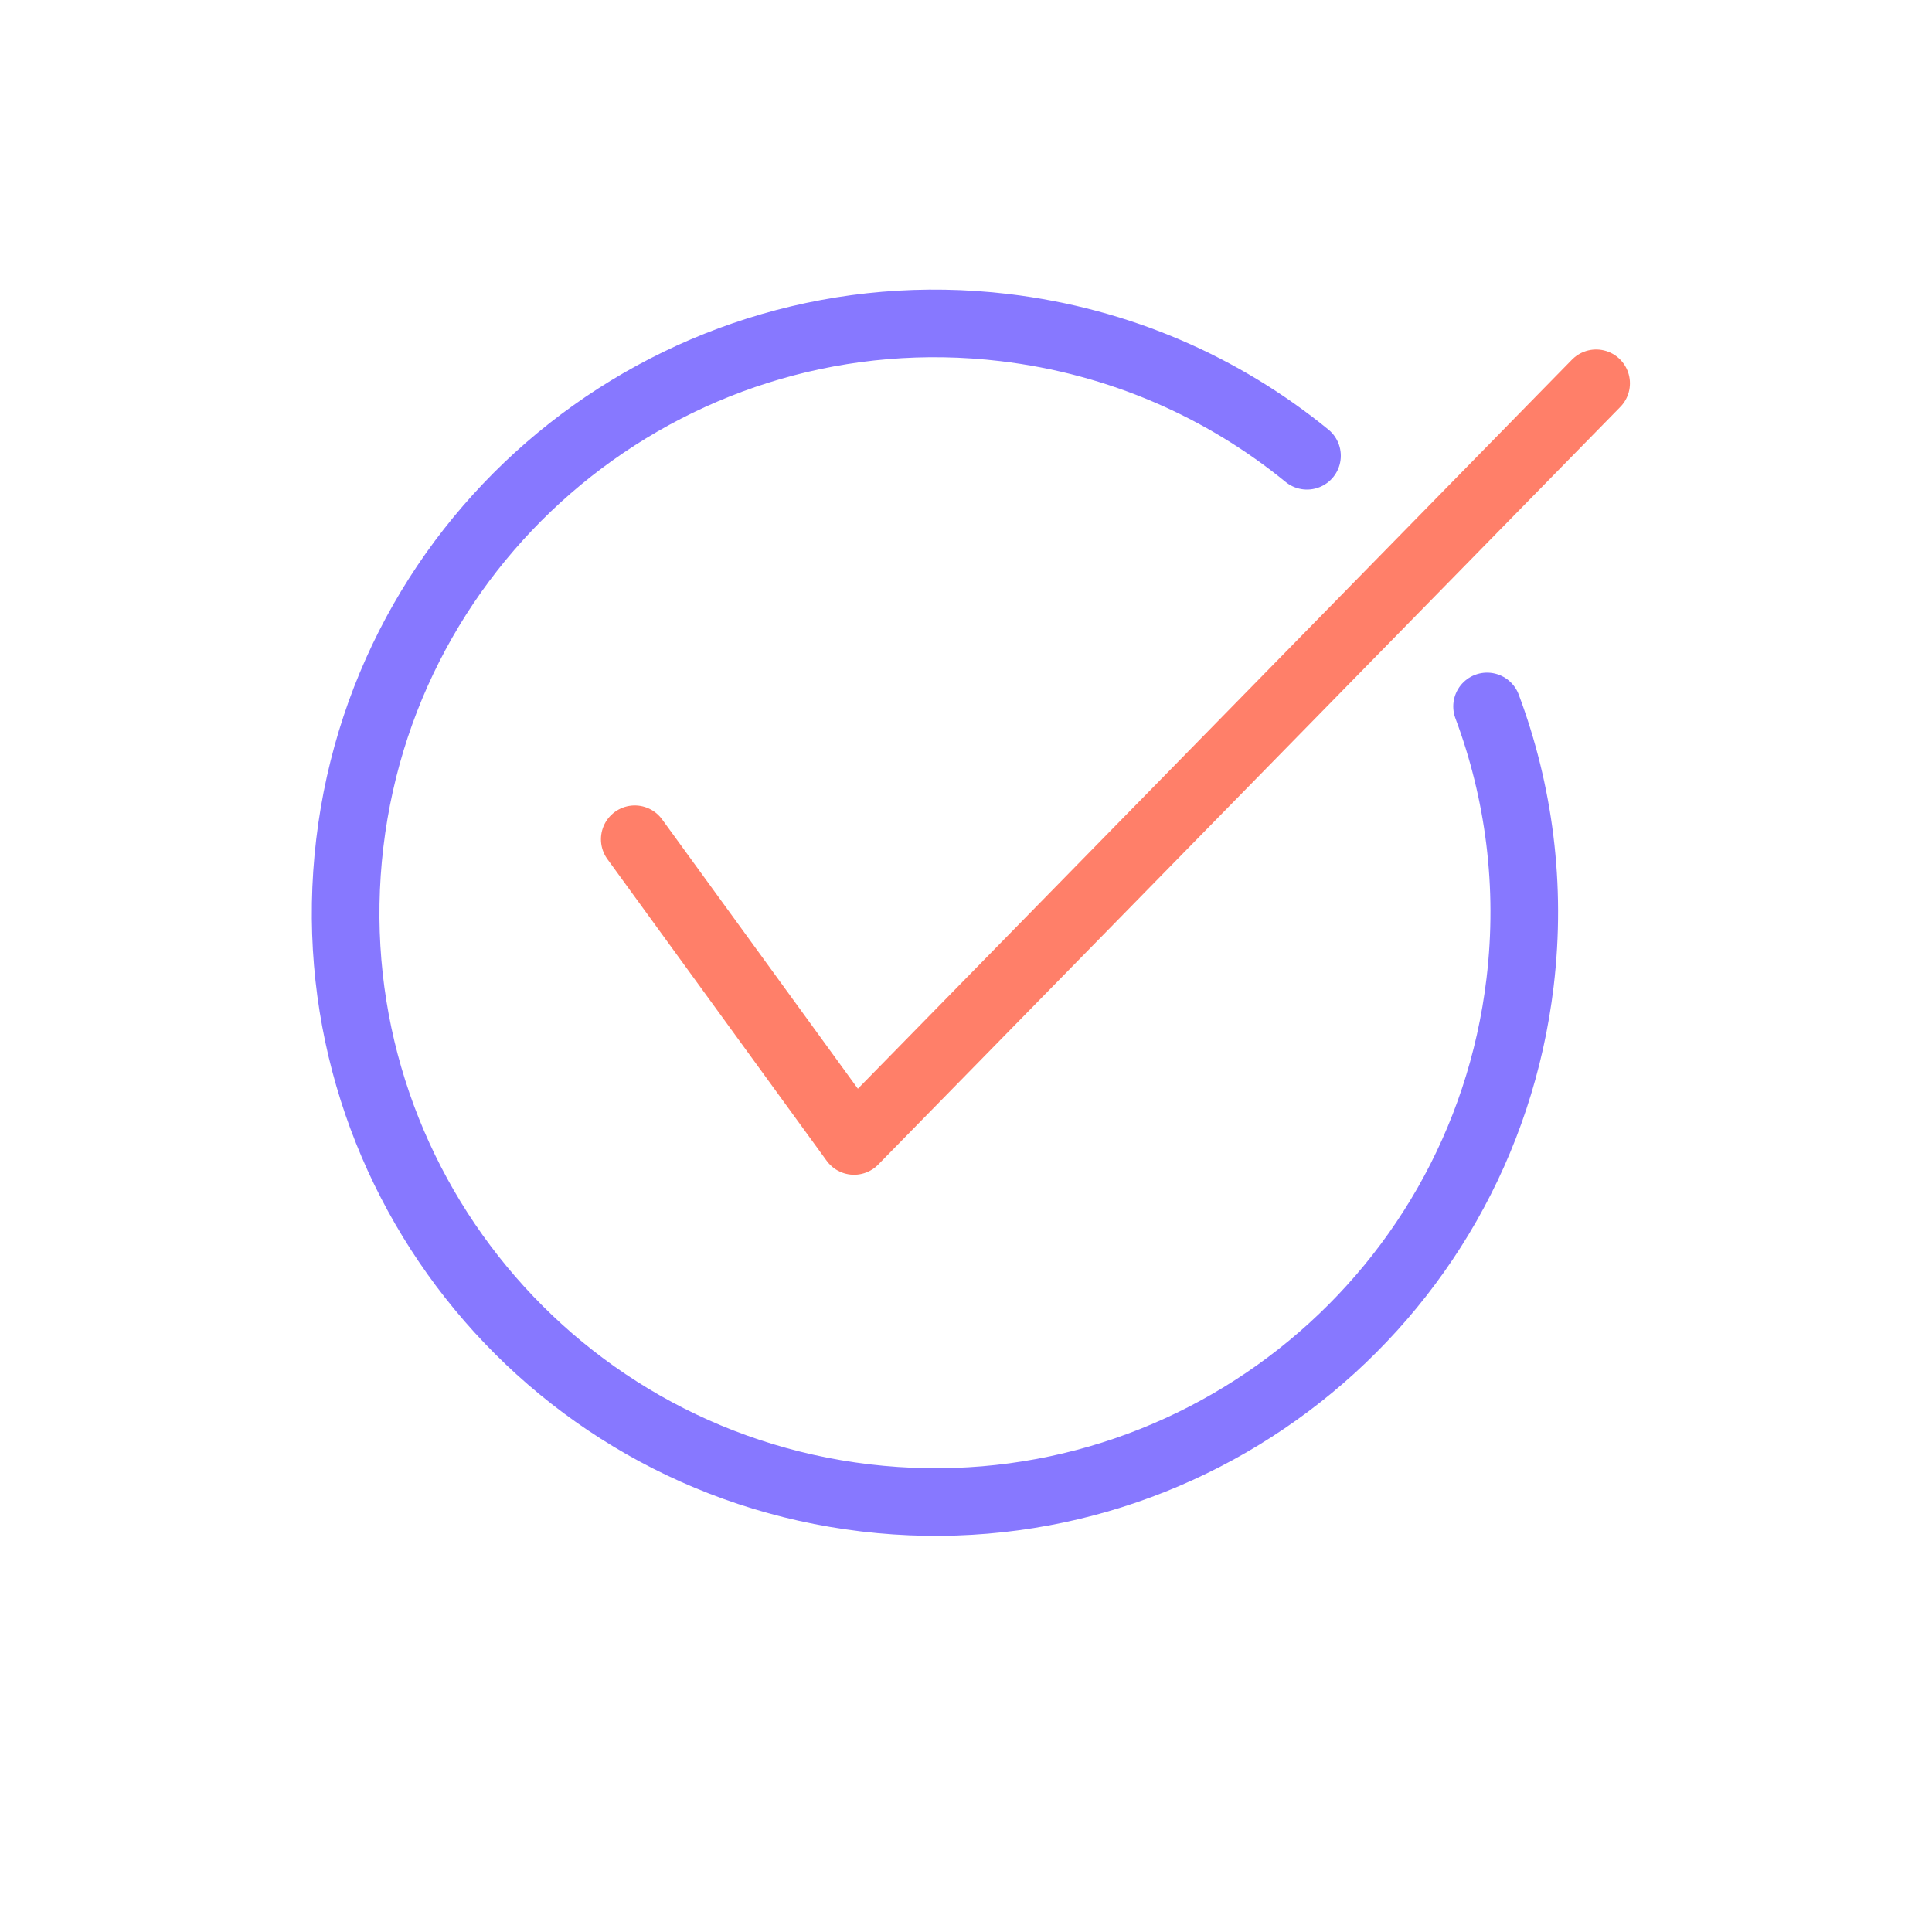
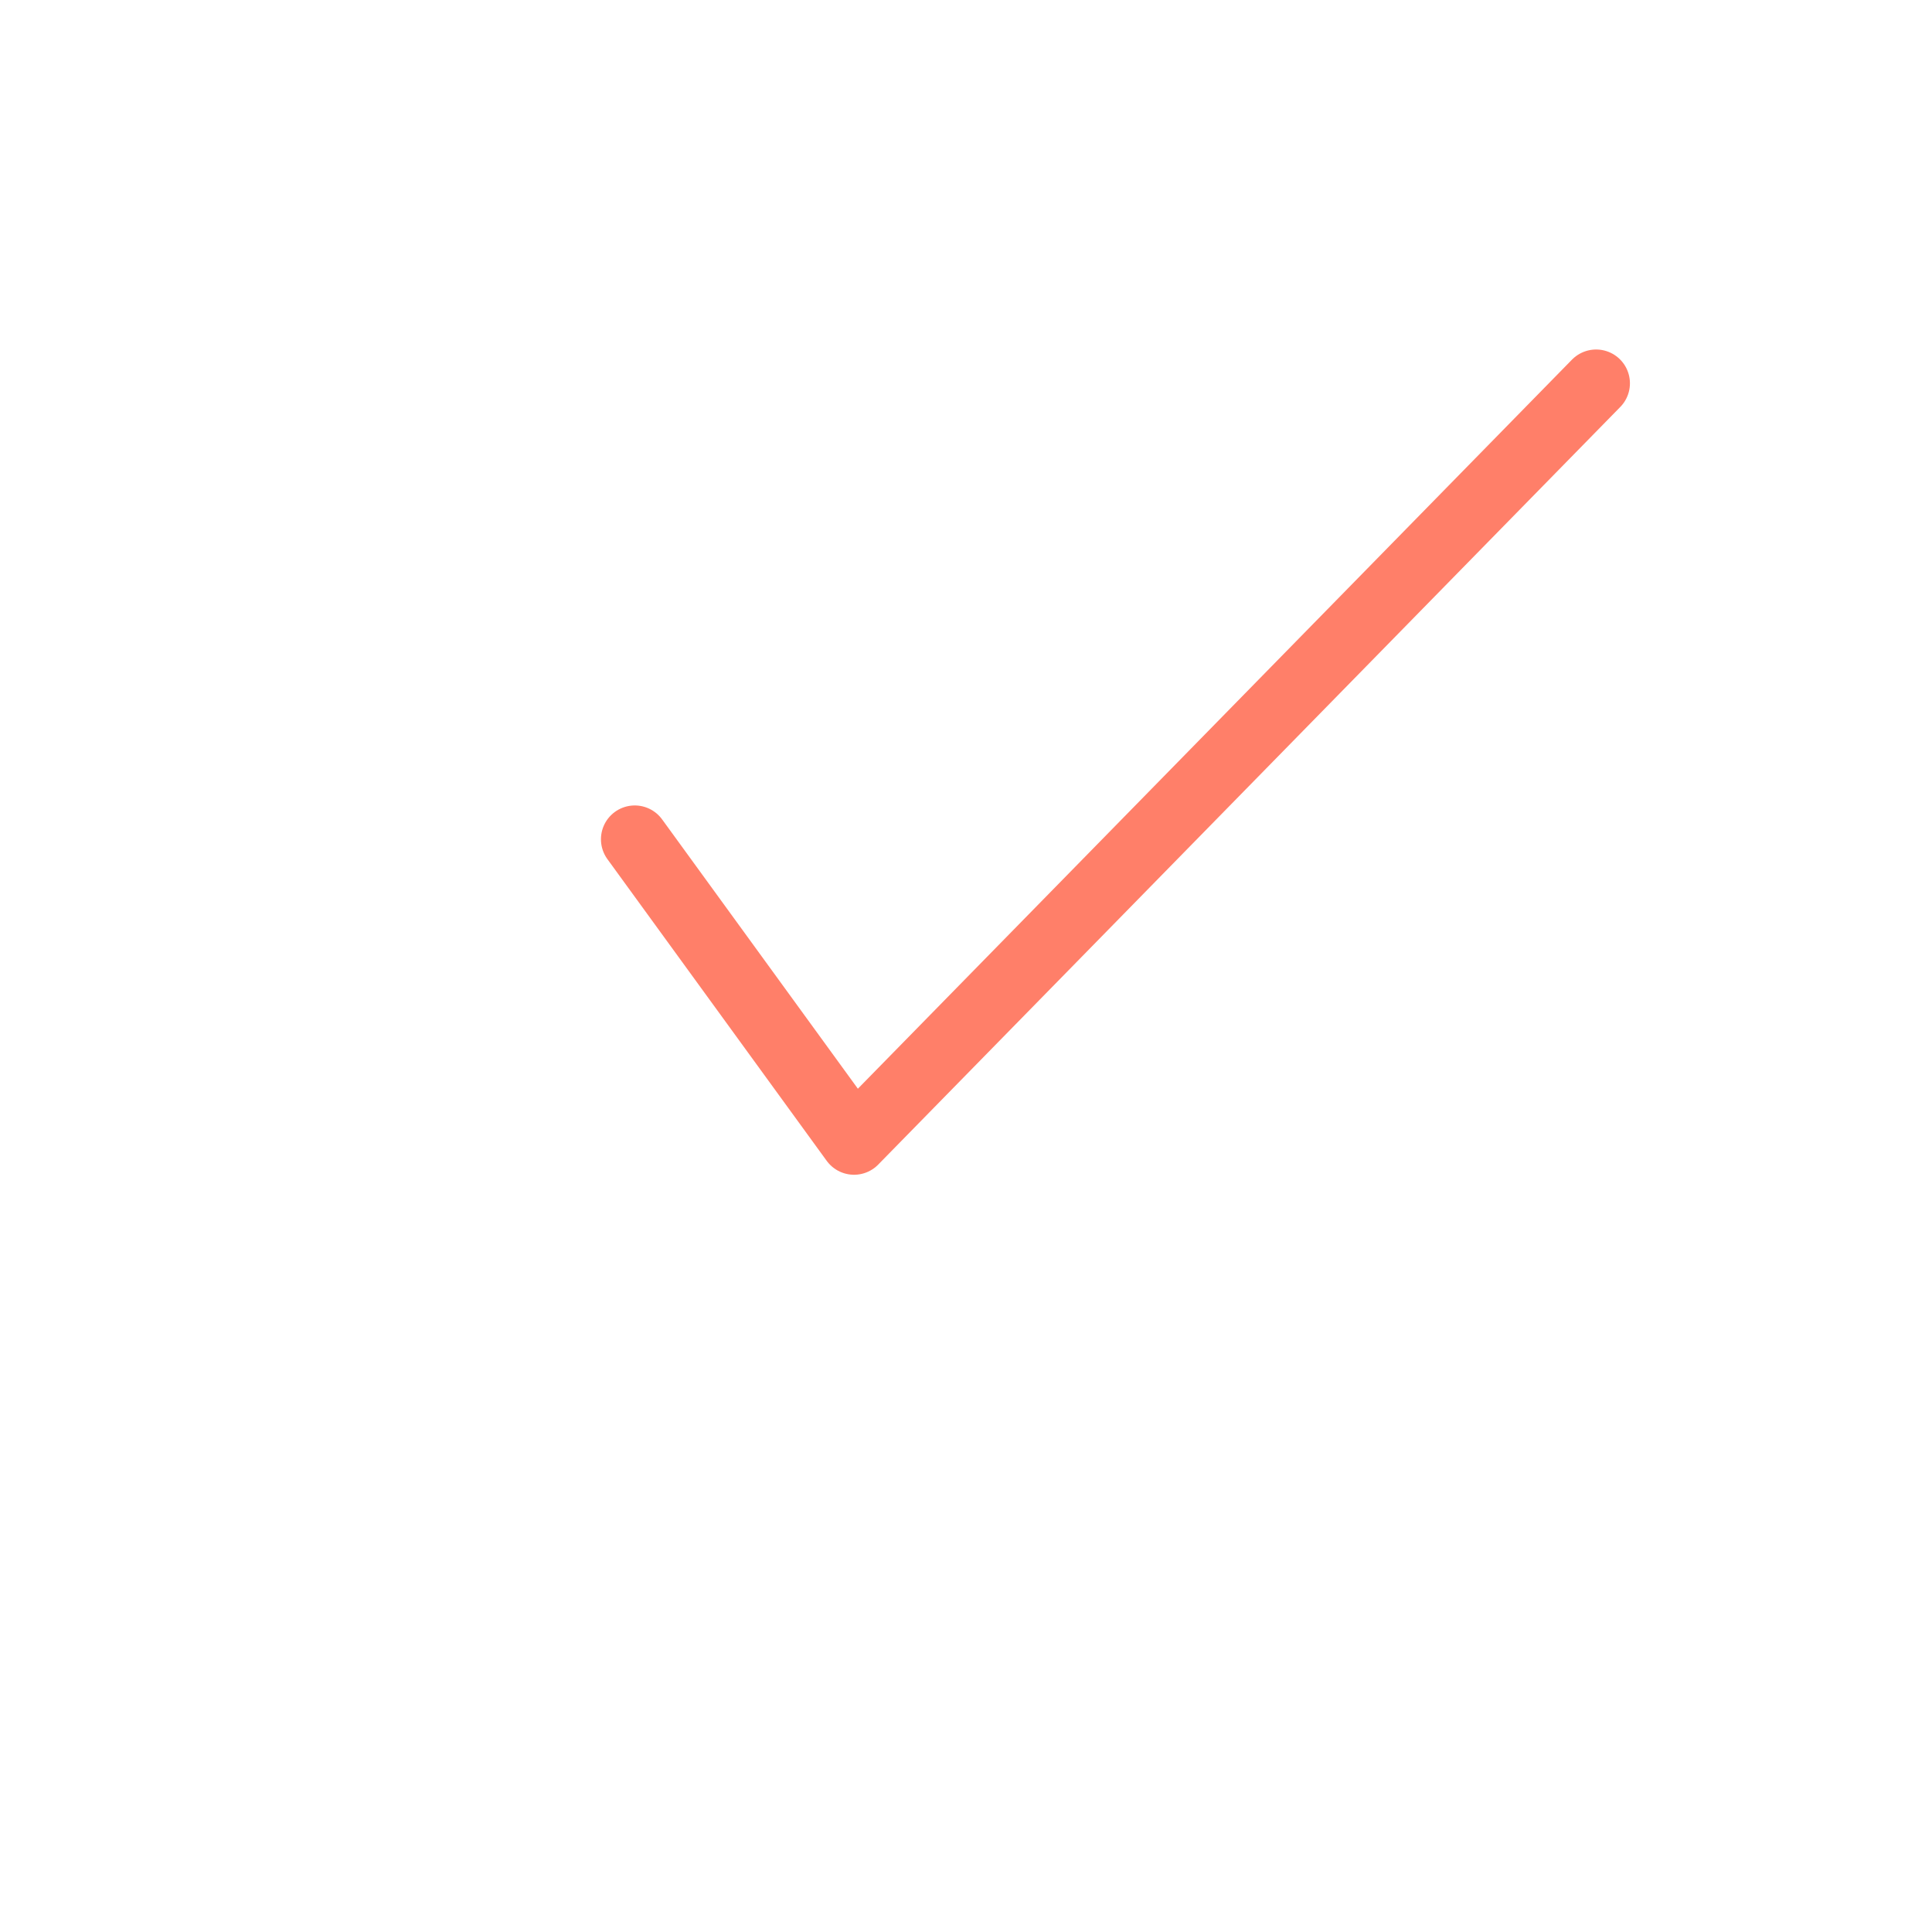
<svg xmlns="http://www.w3.org/2000/svg" id="Layer_1" data-name="Layer 1" viewBox="0 0 200 200">
  <defs>
    <style>
      .cls-1 {
        stroke: #8778ff;
        stroke-miterlimit: 10;
      }

      .cls-1, .cls-2 {
        fill: none;
        stroke-linecap: round;
        stroke-width: 7px;
      }

      .cls-2 {
        stroke: #ff7f69;
        stroke-linejoin: round;
      }
    </style>
  </defs>
-   <path class="cls-1" d="m153.94,73.13c3.3,8.82,4.61,18.55,3.42,28.55-3.98,33.45-34.32,57.35-67.77,53.38-33.45-3.98-57.35-34.32-53.38-67.77s34.32-57.35,67.77-53.38c11.93,1.42,22.65,6.19,31.32,13.27" />
  <polyline class="cls-2" points="65.71 86.88 88.41 118.11 165.23 39.68" />
</svg>